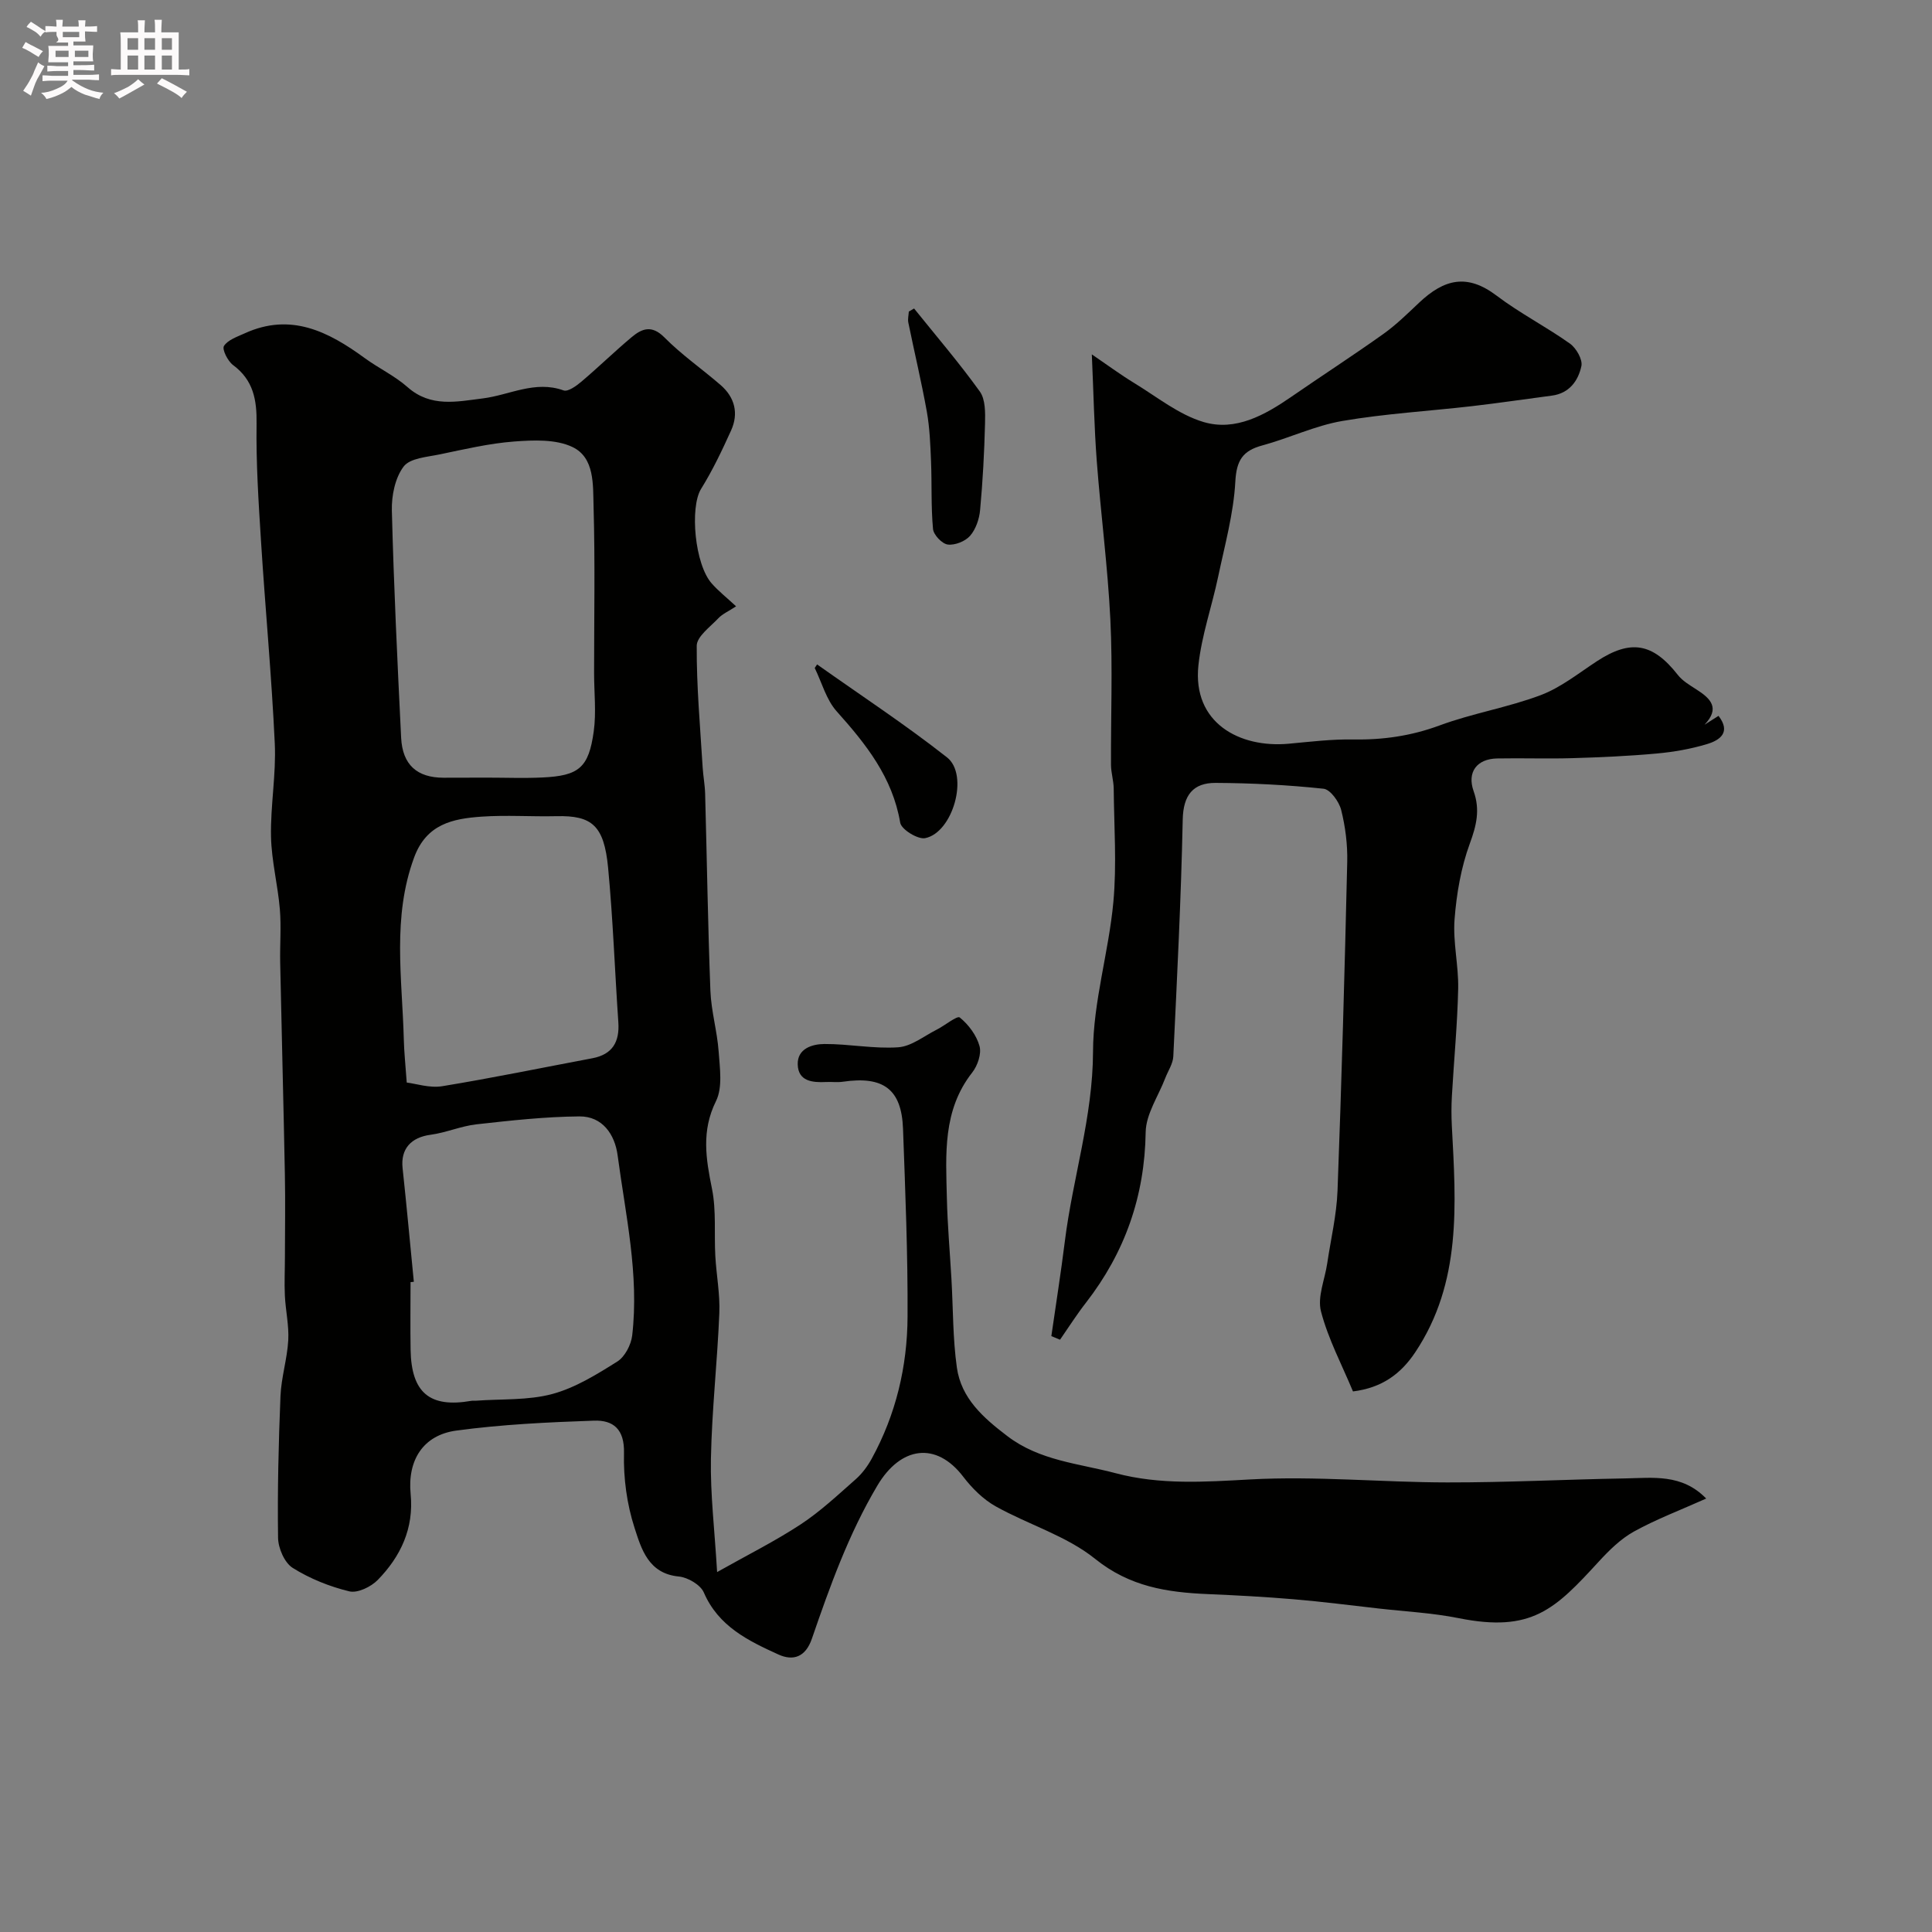
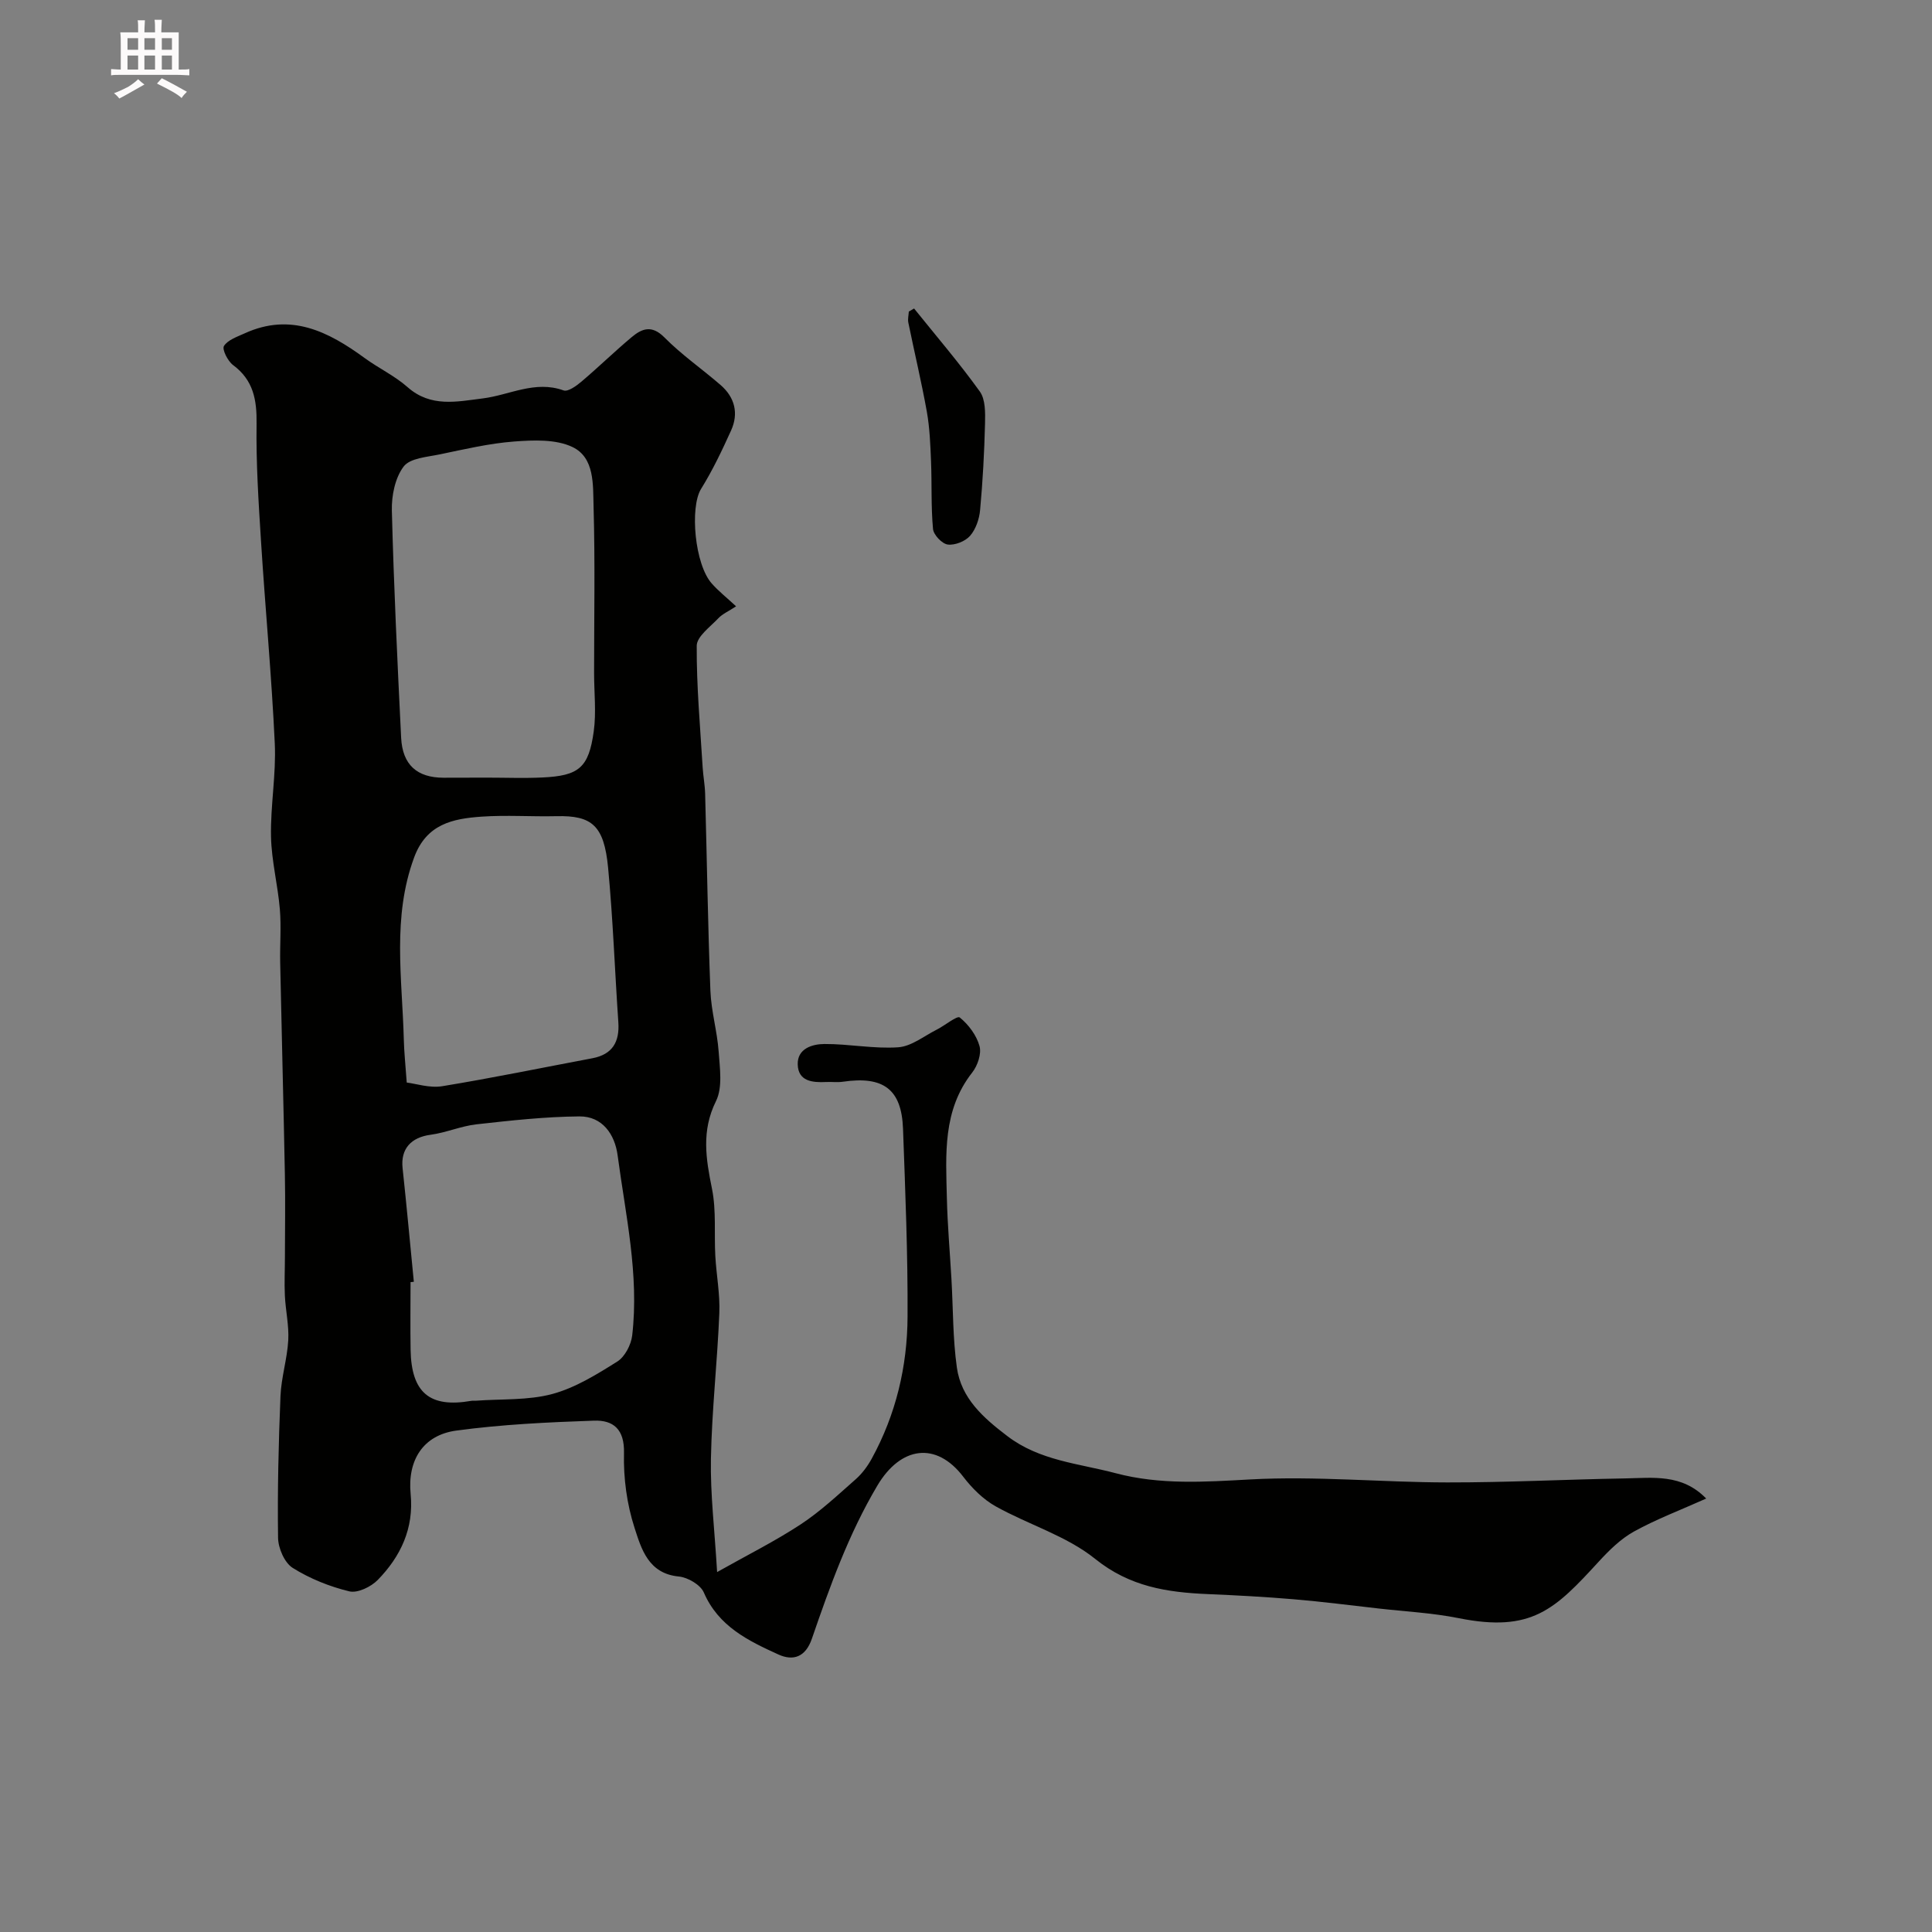
<svg xmlns="http://www.w3.org/2000/svg" enable-background="new 0 0 400 400" viewBox="0 0 400 400">
  <rect x="0" y="0" width="400" height="400" fill="#808080" stroke="none" />
-   <path d="m6.8 9.5c.6.3 1.3.7 2.1 1.1-.4.4-.7.8-.9 1.2-.7-.4-1.3-.8-1.8-1.1s-1.1-.6-1.6-.8c.2-.4.5-.8.7-1.2.4.2.8.5 1.5.8zm.9 6.9c-.3.6-.5 1.1-.7 1.7s-.4 1.1-.6 1.7c-.6-.4-1.1-.7-1.6-1 .7-1 1.2-1.8 1.5-2.4.3-.5.6-1.1.8-1.7.3-.6.5-1.2.8-1.8.3.3.8.6 1.3.8-.7 1.3-1.2 2.2-1.5 2.7zm.1-11c.4.3 1 .7 1.7 1.1-.5.2-.8.6-1.1 1.1-.5-.6-1-1-1.4-1.2s-.9-.6-1.5-.8c.2-.4.5-.7.9-1.1.5.3.9.6 1.4.9zm10.5 13.1c1 .4 2 .6 3.1.7-.4.4-.7.8-.8 1.3-.9-.2-1.9-.6-3-.9-1-.4-2-.9-2.8-1.6-.5.4-1.1.9-1.9 1.3s-1.9.9-3.3 1.2c-.1-.3-.5-.8-1.1-1.3 1 0 2.1-.3 3.2-.8 1.2-.5 1.9-1 2.3-1.7h-3.2c-.4 0-1 0-2 .1v-1.2c1 0 1.7.1 2 .1h3.3v-1h-2.3c-.2 0-.9 0-2 .1v-1.2c1.2 0 1.9.1 2 .1h2.3v-.8h-4.1c0-.7.1-1.2.1-1.6 0-.5 0-1.1-.1-1.8h4.1v-.7h-2.5c1-.6.1-1.1.1-1.6v-.6h-.5c-.4 0-1 0-1.8.1v-1.3c1.2 0 1.9.1 2.1.1h.2c0-.3 0-.8-.1-1.4h1.4c0 .6-.1 1-.1 1.4h3.4c0-.4 0-.8-.1-1.3h1.5c0 .4-.1.9-.1 1.3.7 0 1.5 0 2.5-.1v1.2c-1 0-1.8-.1-2.5-.1v.6c0 .3 0 .8.1 1.5h-2.5v.8h4.1c0 .7-.1 1.3-.1 1.8s0 1 .1 1.5h-4.1v.8h1.4c.8 0 1.8 0 2.9-.1v1.2c-1 0-1.9-.1-2.8-.1h-1.5v1h3.2c.3 0 1 0 2.1-.1v1.2c-1.1 0-1.8-.1-2.1-.1h-3.4l-.1.1c1.4 1 2.4 1.5 3.4 1.9zm-4.1-6.7v-1.3h-2.7v1.3zm2.2-4.1v-1.1h-3.4v1.1zm1.9 4.1v-1.3h-2.8v1.3z" fill="#fcfafa" />
  <path d="m37 6.7v2.3 5.4c1 0 1.8 0 2.2-.1v1.3c-.6 0-1.5-.1-2.5-.1h-11.9c-.7 0-1.3 0-1.8.1v-1.3c.5 0 1.1.1 2 .1v-5.2c0-1 0-1.8-.1-2.5h3.7c0-1.3 0-2.1-.1-2.5h1.5c0 .4-.1 1.3-.1 2.5h2.2c0-1.2 0-2.1-.1-2.6h1.5c0 .4-.1 1.3-.1 2.6zm-12.3 13.7c-.3-.4-.7-.8-1.1-1.1 1.1-.4 2.1-.9 2.9-1.3.8-.5 1.5-1 2.1-1.6.4.4.9.8 1.3 1.1-2.5 1.4-4.2 2.4-5.2 2.9zm3.9-10.1v-2.4h-2.2v2.4zm0 4.1v-2.9h-2.2v2.9zm3.5-4.1v-2.4h-2.2v2.4zm0 4.1v-2.9h-2.2v2.9zm.4 2.9 1-1.1c.6.3 1.4.7 2.5 1.3s2 1.1 2.7 1.5c-.4.4-.8.8-1.1 1.3-.8-.8-2.5-1.7-5.1-3zm3.1-7v-2.4h-2.1v2.4zm0 4.1v-2.9h-2.1v2.9z" fill="#fcfafa" />
  <g fill="#010100">
    <path d="m152.4 125.53c-1.59 1.05-2.84 1.58-3.69 2.49-1.68 1.78-4.45 3.77-4.46 5.68-.05 8.4.72 16.8 1.23 25.21.11 1.8.46 3.59.51 5.4.37 13.6.57 27.2 1.09 40.8.16 4.22 1.41 8.4 1.71 12.62.24 3.42.85 7.41-.55 10.24-3.06 6.18-2.09 11.93-.83 18.16.91 4.5.43 9.28.69 13.93.22 3.94.99 7.88.83 11.8-.41 10.06-1.55 20.09-1.74 30.15-.14 7.37.77 14.76 1.28 23.47 6.28-3.54 12-6.39 17.31-9.88 4.09-2.69 7.72-6.11 11.41-9.36 1.32-1.17 2.44-2.69 3.29-4.24 5.01-9.14 7.37-19.08 7.42-29.38.07-12.98-.47-25.96-.94-38.93-.3-8.19-4.07-10.96-12.45-9.73-1.14.17-2.33 0-3.5.06-2.84.14-5.77-.16-5.85-3.66-.08-3.27 3.02-4.2 5.52-4.21 5.1-.03 10.23 1.03 15.28.68 2.74-.19 5.35-2.33 7.99-3.66 1.67-.84 4.21-2.95 4.76-2.51 1.82 1.47 3.47 3.69 4.09 5.92.44 1.59-.4 4.06-1.51 5.47-6.17 7.85-5.46 16.99-5.25 26.02.13 5.61.63 11.2.95 16.8.35 6.1.27 12.25 1.12 18.27.9 6.38 5.46 10.39 10.44 14.18 6.72 5.13 14.78 5.66 22.43 7.69 9.2 2.44 18.43 1.81 27.88 1.29 13.54-.74 27.18.6 40.79.62 12.27.02 24.53-.62 36.8-.83 5.73-.1 11.77-1.02 16.8 4.17-5.38 2.41-10.36 4.28-14.96 6.83-2.75 1.52-5.14 3.89-7.3 6.24-9.03 9.84-13.84 14.73-29 11.69-5.44-1.09-11.05-1.37-16.58-2-5.85-.66-11.7-1.42-17.57-1.91-5.91-.5-11.85-.82-17.78-1.07-8.43-.36-16.15-1.52-23.32-7.29-5.93-4.78-13.81-7.08-20.6-10.88-2.59-1.45-4.9-3.76-6.72-6.14-5.61-7.34-12.96-6.27-17.78 1.86-5.95 10.03-9.81 20.83-13.56 31.72-1.31 3.79-3.87 4.62-6.91 3.24-6.24-2.84-12.42-5.82-15.45-12.84-.69-1.6-3.31-3.13-5.18-3.31-6.31-.6-7.76-5.74-9.16-10.06-1.59-4.9-2.32-10.32-2.19-15.48.13-4.97-2.23-6.87-6.21-6.73-9.53.33-19.1.78-28.53 2.06-6.87.94-10.12 6.16-9.43 13.15.69 7.1-2.07 12.91-6.81 17.77-1.4 1.43-4.18 2.78-5.9 2.36-4.08-.99-8.17-2.63-11.72-4.86-1.69-1.07-2.99-4.08-3.02-6.23-.14-9.77.1-19.56.5-29.33.16-3.87 1.39-7.69 1.61-11.56.17-3.05-.55-6.15-.7-9.23-.13-2.68.01-5.38.01-8.07.01-5.69.1-11.39-.01-17.08-.28-14.6-.67-29.2-.97-43.8-.08-3.69.24-7.4-.07-11.06-.42-5.02-1.72-10-1.83-15.02-.13-6.42 1.08-12.89.78-19.3-.65-13.97-1.97-27.91-2.85-41.88-.51-8.09-1.04-16.2-.92-24.3.07-4.97-.65-9.04-4.87-12.17-1.1-.82-2.32-3.27-1.88-3.95.81-1.27 2.75-1.91 4.3-2.62 9.51-4.34 17.3-.38 24.83 5.12 2.89 2.11 6.23 3.68 8.89 6.03 4.79 4.24 10.23 2.99 15.55 2.33 5.55-.69 10.81-3.79 16.74-1.66.91.33 2.65-.93 3.7-1.82 3.53-2.99 6.84-6.22 10.38-9.19 2.14-1.8 4.18-2.61 6.81.05 3.56 3.6 7.8 6.53 11.64 9.86 2.93 2.55 3.75 5.86 2.16 9.38-1.87 4.13-3.83 8.26-6.22 12.11-2.36 3.8-1.33 15.69 2.25 19.63 1.32 1.49 2.89 2.74 5 4.68zm-51.6 35.47c3.83 0 7.66.15 11.48-.03 7.57-.35 9.61-2 10.65-9.56.54-3.94.07-8.02.07-12.04 0-11.52.22-23.04-.11-34.55-.13-4.43.26-10.08-4.39-12.28-3.44-1.63-8.04-1.43-12.05-1.13-5.17.39-10.28 1.6-15.38 2.66-2.63.55-6.18.77-7.5 2.52-1.77 2.34-2.52 6.03-2.44 9.11.4 15.69 1.15 31.37 1.92 47.04.28 5.61 3.3 8.27 8.77 8.28 2.99-.01 5.98-.02 8.98-.02zm-15.12 104.38c-.23.02-.45.04-.68.07 0 4.66-.07 9.33.01 13.99.15 8.92 3.96 12.09 12.56 10.59.32-.06.67-.01 1-.03 5.27-.39 10.74-.04 15.75-1.38 4.77-1.28 9.24-4.06 13.49-6.73 1.57-.99 2.85-3.47 3.08-5.4 1.46-12.6-1.37-24.92-3.02-37.3-.57-4.3-3.13-8.09-7.91-8.05-7.11.06-14.23.85-21.31 1.64-3.21.36-6.29 1.73-9.5 2.16-4.07.54-6.22 2.94-5.8 6.89.84 7.84 1.56 15.69 2.33 23.55zm-1.47-41.25c1.88.22 4.72 1.18 7.33.76 10.4-1.7 20.73-3.84 31.1-5.79 4.17-.79 5.66-3.39 5.38-7.45-.73-10.67-1.11-21.37-2.12-32.01-.84-8.76-3.35-10.83-10.69-10.66-5.18.12-10.38-.26-15.54.1-5.94.42-11.38 1.52-13.93 8.45-4.57 12.4-2.47 24.99-2.14 37.56.06 2.68.35 5.36.61 9.04z" />
-     <path d="m352.9 150.05c.93-.59 1.86-1.18 2.9-1.84 2.64 3.42.27 5.04-2.33 5.83-3.39 1.03-6.96 1.65-10.49 1.97-5.82.53-11.67.79-17.51.96-5.16.15-10.33-.04-15.5.06-4.19.08-6.28 2.81-4.87 6.78 1.37 3.86.59 7.08-.79 10.84-1.82 4.96-2.75 10.39-3.16 15.69-.36 4.73.85 9.56.75 14.34-.16 7.41-.88 14.81-1.3 22.22-.12 2.08-.12 4.17-.01 6.25.85 16.15 2.07 32.35-7.57 46.81-2.97 4.46-6.86 7.37-12.9 8.12-2.28-5.48-5.13-10.84-6.62-16.55-.79-3.01.8-6.63 1.29-9.98.74-5 1.94-9.99 2.13-15.01.85-22.69 1.48-45.4 2.01-68.1.08-3.58-.38-7.26-1.25-10.73-.43-1.73-2.25-4.26-3.65-4.41-7.41-.79-14.89-1.17-22.35-1.21-4.65-.02-6.71 2.52-6.81 7.61-.34 16.34-1.17 32.68-1.95 49.01-.07 1.53-1.09 3-1.67 4.51-1.42 3.72-3.99 7.43-4.05 11.17-.2 13.29-4.3 24.93-12.38 35.34-1.91 2.45-3.58 5.09-5.35 7.64-.6-.25-1.2-.49-1.8-.74.94-6.53 1.97-13.04 2.79-19.59 1.63-13.13 5.8-25.77 5.84-39.3.03-10.33 3.25-20.6 4.21-30.98.72-7.78.14-15.68.07-23.52-.02-1.63-.55-3.25-.56-4.88-.05-10.02.36-20.06-.13-30.06-.54-10.98-1.99-21.92-2.82-32.89-.53-7.02-.66-14.06-1.02-22.04 3.07 2.09 5.85 4.15 8.79 5.94 4.71 2.87 9.23 6.55 14.36 8.07 6.6 1.95 12.65-1.43 18.16-5.23 6.31-4.36 12.76-8.53 19.01-12.98 2.67-1.9 5.04-4.23 7.43-6.49 5.23-4.94 9.97-6.07 16.04-1.48 4.82 3.65 10.27 6.44 15.2 9.94 1.3.93 2.66 3.29 2.37 4.65-.65 3.04-2.5 5.65-6.12 6.12-5.51.72-11.01 1.54-16.53 2.18-8.95 1.03-17.99 1.55-26.86 3.07-5.64.97-10.98 3.55-16.55 5.06-4.07 1.1-5.35 3.09-5.59 7.51-.36 6.6-2.18 13.13-3.55 19.65-1.29 6.14-3.43 12.17-4.09 18.36-1.27 11.92 8.5 17.17 18.7 16.24 4.44-.41 8.9-.96 13.35-.88 6.16.1 11.98-.73 17.84-2.89 6.82-2.53 14.14-3.72 20.95-6.28 4.17-1.57 7.83-4.52 11.63-7.01 7.02-4.6 11.6-3.81 16.79 2.82.97 1.24 2.48 2.12 3.84 3 2.97 1.89 4.95 3.87 1.68 7.31z" />
    <path d="m189.25 63.87c4.58 5.7 9.36 11.27 13.62 17.2 1.17 1.64 1.12 4.39 1.07 6.62-.15 5.98-.47 11.96-1.02 17.91-.17 1.86-.89 3.98-2.08 5.34-1 1.14-3.14 1.99-4.62 1.8-1.19-.16-2.94-2-3.05-3.23-.43-4.65-.22-9.35-.41-14.02-.14-3.41-.27-6.86-.86-10.21-1.11-6.19-2.58-12.32-3.84-18.49-.15-.72.06-1.52.1-2.28.36-.21.72-.43 1.09-.64z" />
-     <path d="m169.17 137.56c9 6.38 18.24 12.44 26.9 19.25 4.6 3.61 1.23 15.58-4.53 16.72-1.52.3-4.92-1.8-5.16-3.19-1.59-9.39-7.07-16.27-13.15-23.06-2.16-2.41-3.07-5.95-4.55-8.98.17-.25.33-.49.49-.74z" />
  </g>
</svg>